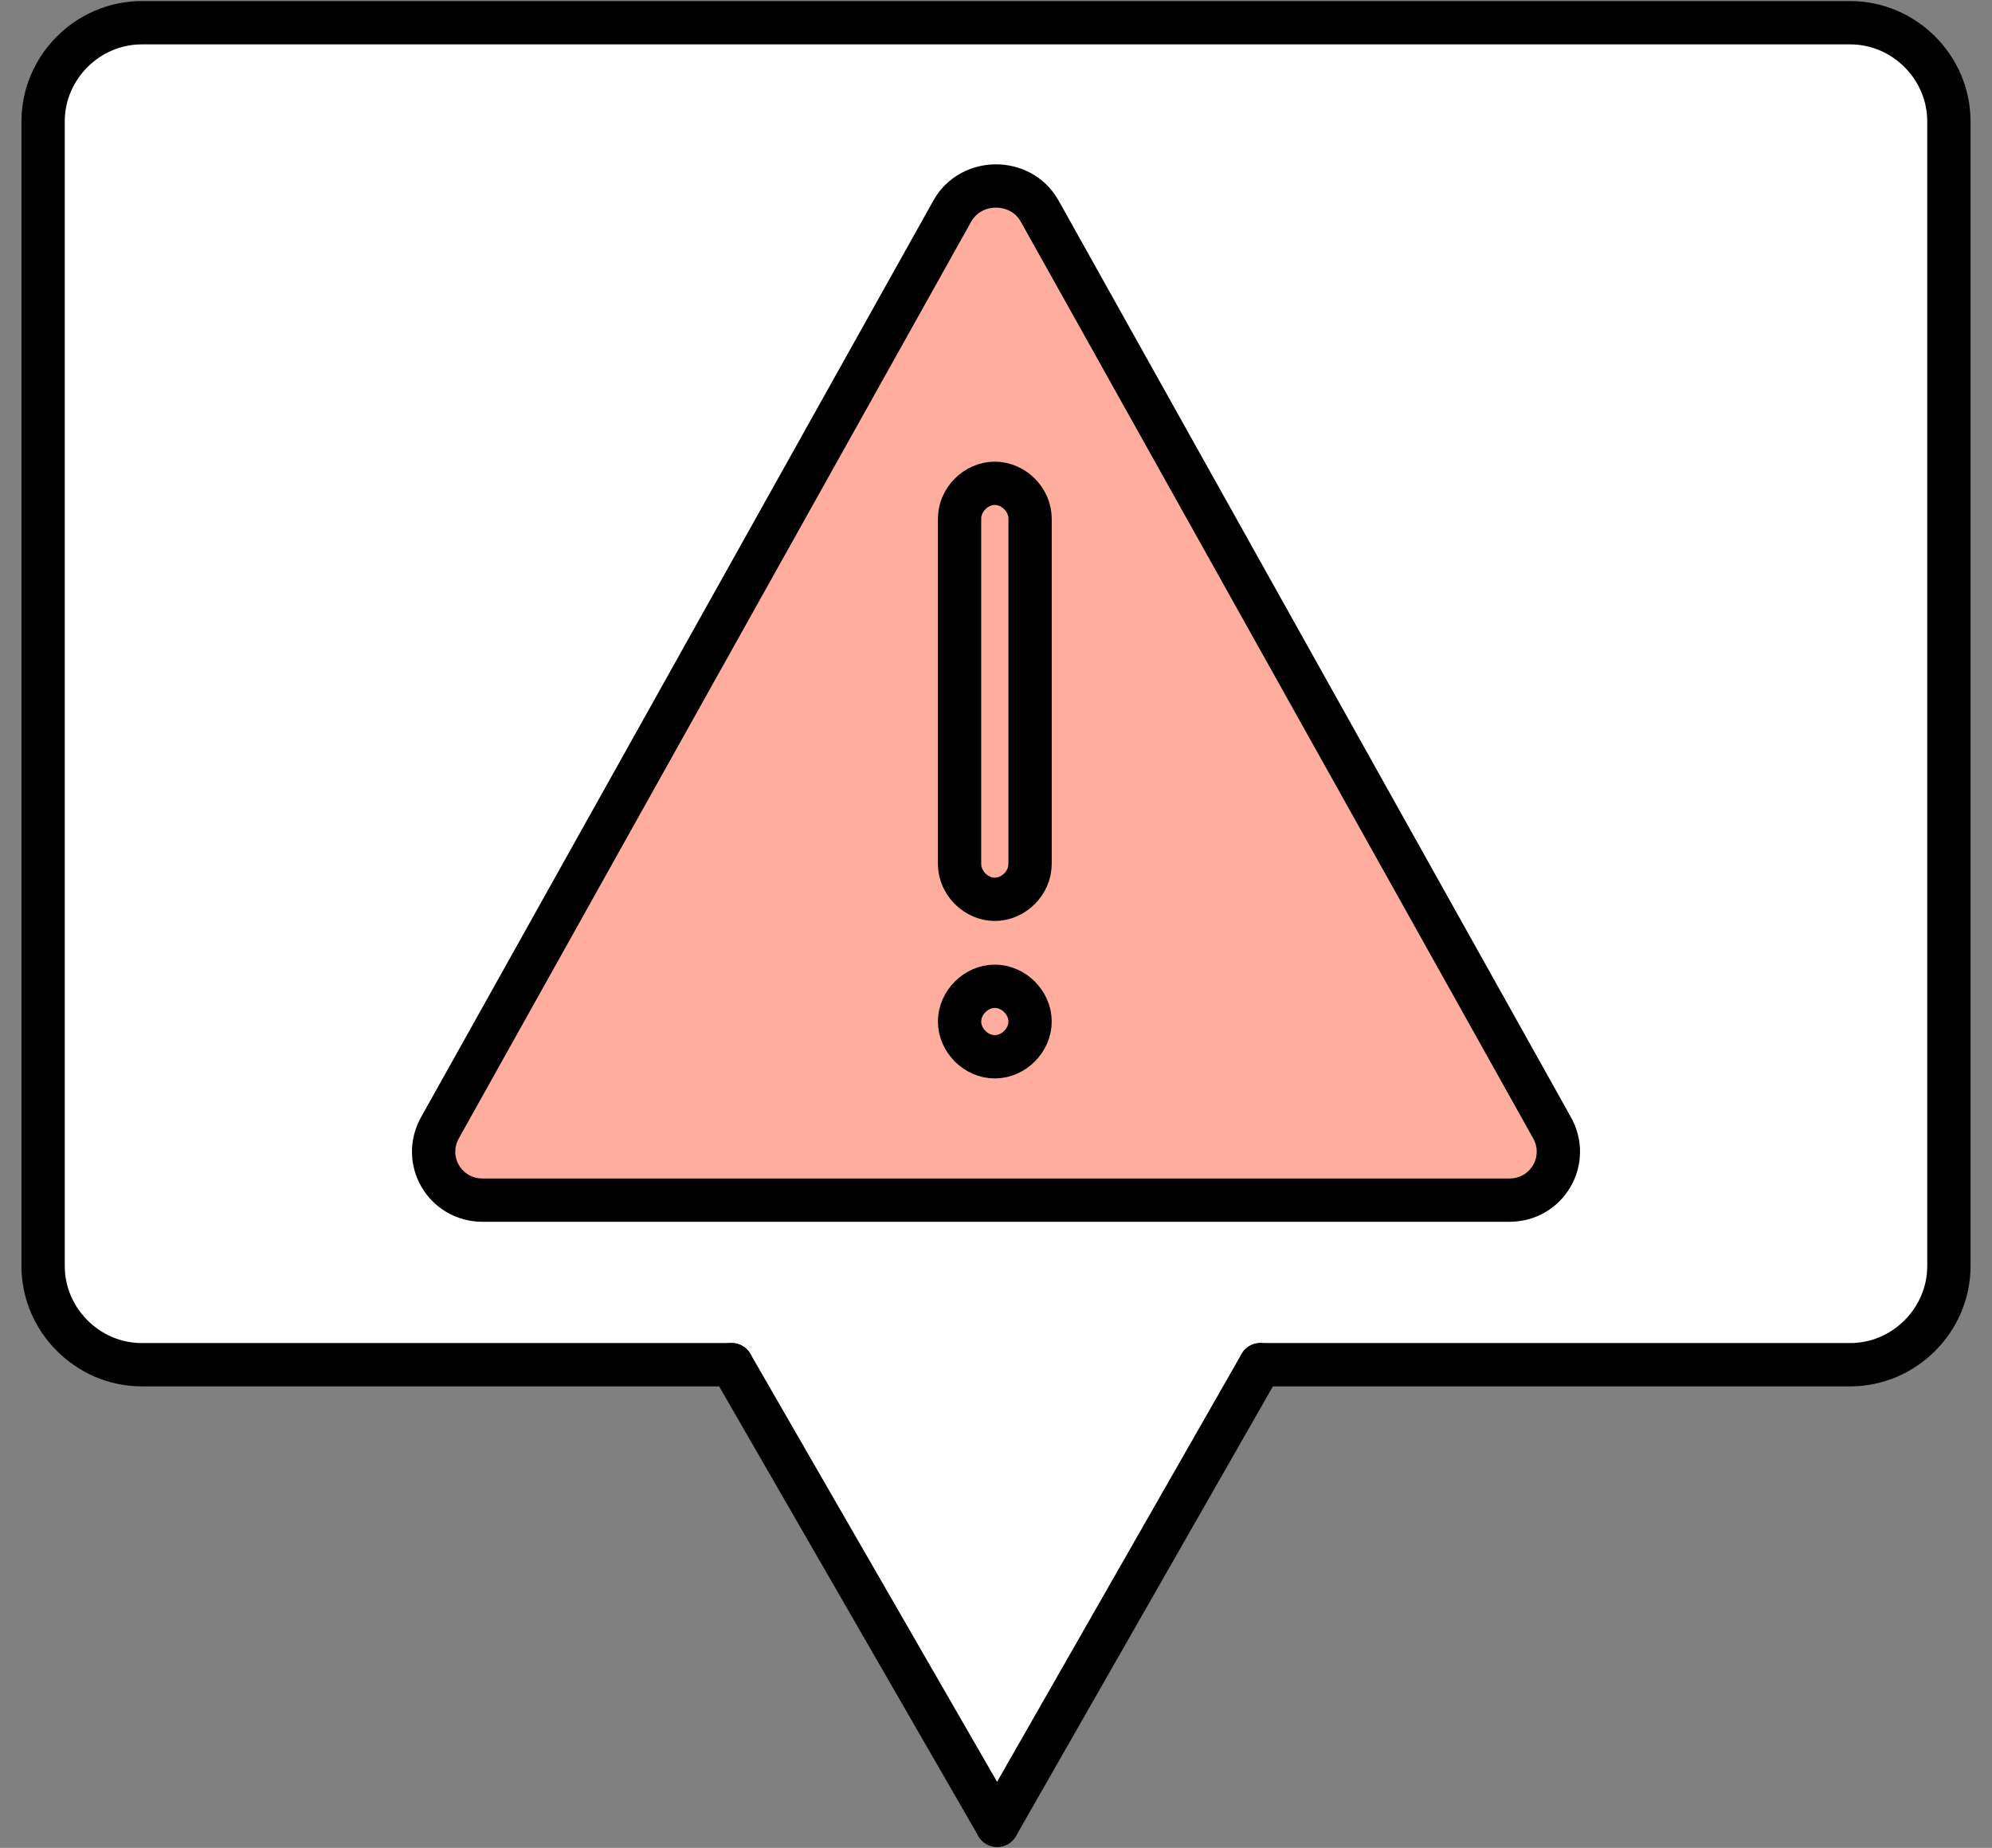
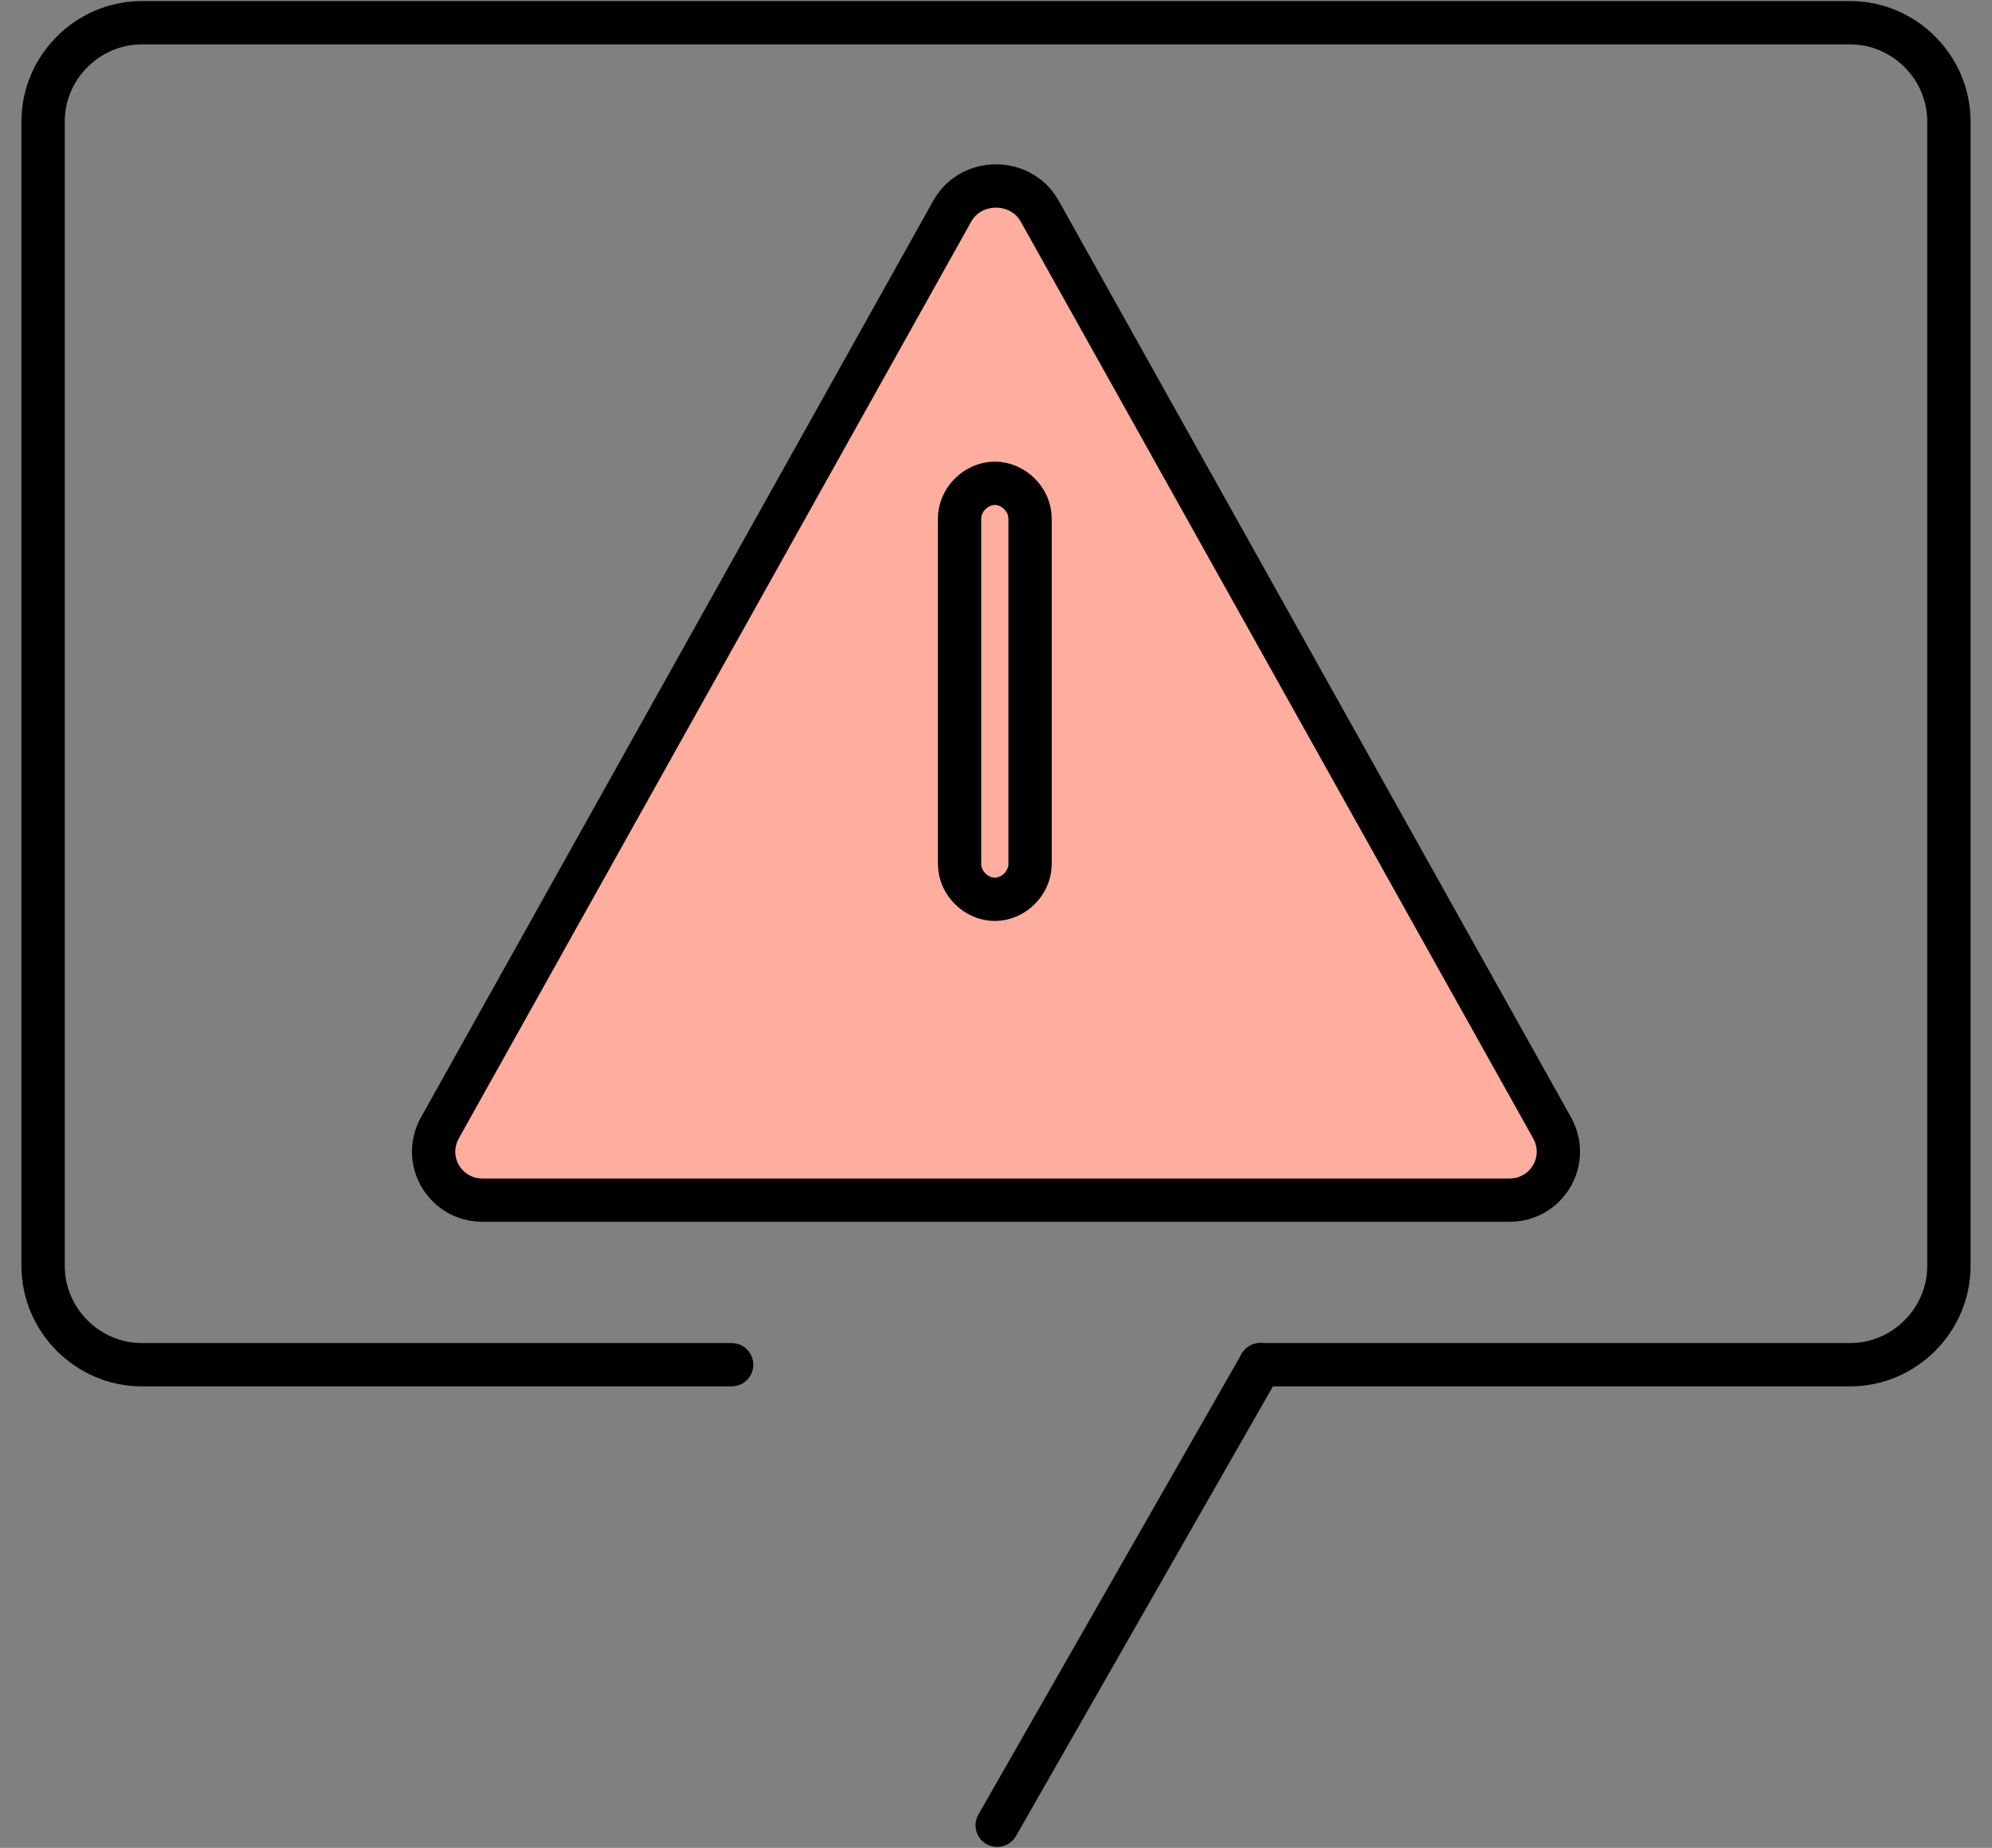
<svg xmlns="http://www.w3.org/2000/svg" width="69" height="64" viewBox="0 0 69 64" fill="none">
  <rect x="0" y="0" width="69" height="64" fill="#808080" stroke="none" />
  <g clip-path="url(#clip0)">
-     <path d="M67.507 4.204V43.845C67.507 45.717 65.961 47.264 64.089 47.264H43.657L34.459 63.218L25.343 47.264H4.911C3.039 47.264 1.493 45.717 1.493 43.845V4.204C1.493 2.332 3.039 0.785 4.911 0.785H64.089C65.961 0.704 67.507 2.25 67.507 4.204Z" fill="white" />
    <path d="M25.343 47.266H4.911C3.039 47.266 1.493 45.719 1.493 43.847V4.205C1.493 2.333 3.039 0.787 4.911 0.787H64.089C65.961 0.787 67.507 2.333 67.507 4.205V43.847C67.507 45.719 65.961 47.266 64.089 47.266H43.657" stroke="black" stroke-width="1.5" stroke-miterlimit="10" stroke-linecap="round" stroke-linejoin="round" />
    <path d="M43.658 47.264L34.541 63.218" stroke="black" stroke-width="1.5" stroke-miterlimit="10" stroke-linecap="round" stroke-linejoin="round" />
-     <path d="M34.54 63.218L25.342 47.264" stroke="black" stroke-width="1.5" stroke-miterlimit="10" stroke-linecap="round" stroke-linejoin="round" />
    <path d="M36.005 7.297L53.751 39.042C54.402 40.182 53.588 41.566 52.285 41.566H16.714C15.412 41.566 14.598 40.182 15.249 39.042L32.994 7.297C33.645 6.157 35.354 6.157 36.005 7.297Z" fill="#FFAD9F" />
    <path d="M34.459 16.739C35.11 16.739 35.68 17.309 35.68 17.96V29.926C35.68 30.577 35.11 31.147 34.459 31.147C33.808 31.147 33.238 30.577 33.238 29.926V17.96C33.238 17.309 33.808 16.739 34.459 16.739Z" stroke="black" stroke-width="1.5" stroke-miterlimit="10" stroke-linecap="round" stroke-linejoin="round" />
-     <path d="M34.459 34.159C35.11 34.159 35.68 34.728 35.68 35.38C35.68 36.031 35.11 36.601 34.459 36.601C33.808 36.601 33.238 36.031 33.238 35.38C33.238 34.728 33.808 34.159 34.459 34.159Z" stroke="black" stroke-width="1.5" stroke-miterlimit="10" stroke-linecap="round" stroke-linejoin="round" />
    <path d="M36.005 7.297L53.751 39.042C54.402 40.182 53.588 41.566 52.285 41.566H16.714C15.412 41.566 14.598 40.182 15.249 39.042L32.994 7.297C33.645 6.157 35.354 6.157 36.005 7.297Z" stroke="black" stroke-width="1.5" stroke-miterlimit="10" stroke-linecap="round" stroke-linejoin="round" />
  </g>
  <defs>
    <clipPath id="clip0">
      <rect width="68" height="64" fill="white" transform="translate(0.5)" />
    </clipPath>
  </defs>
</svg>